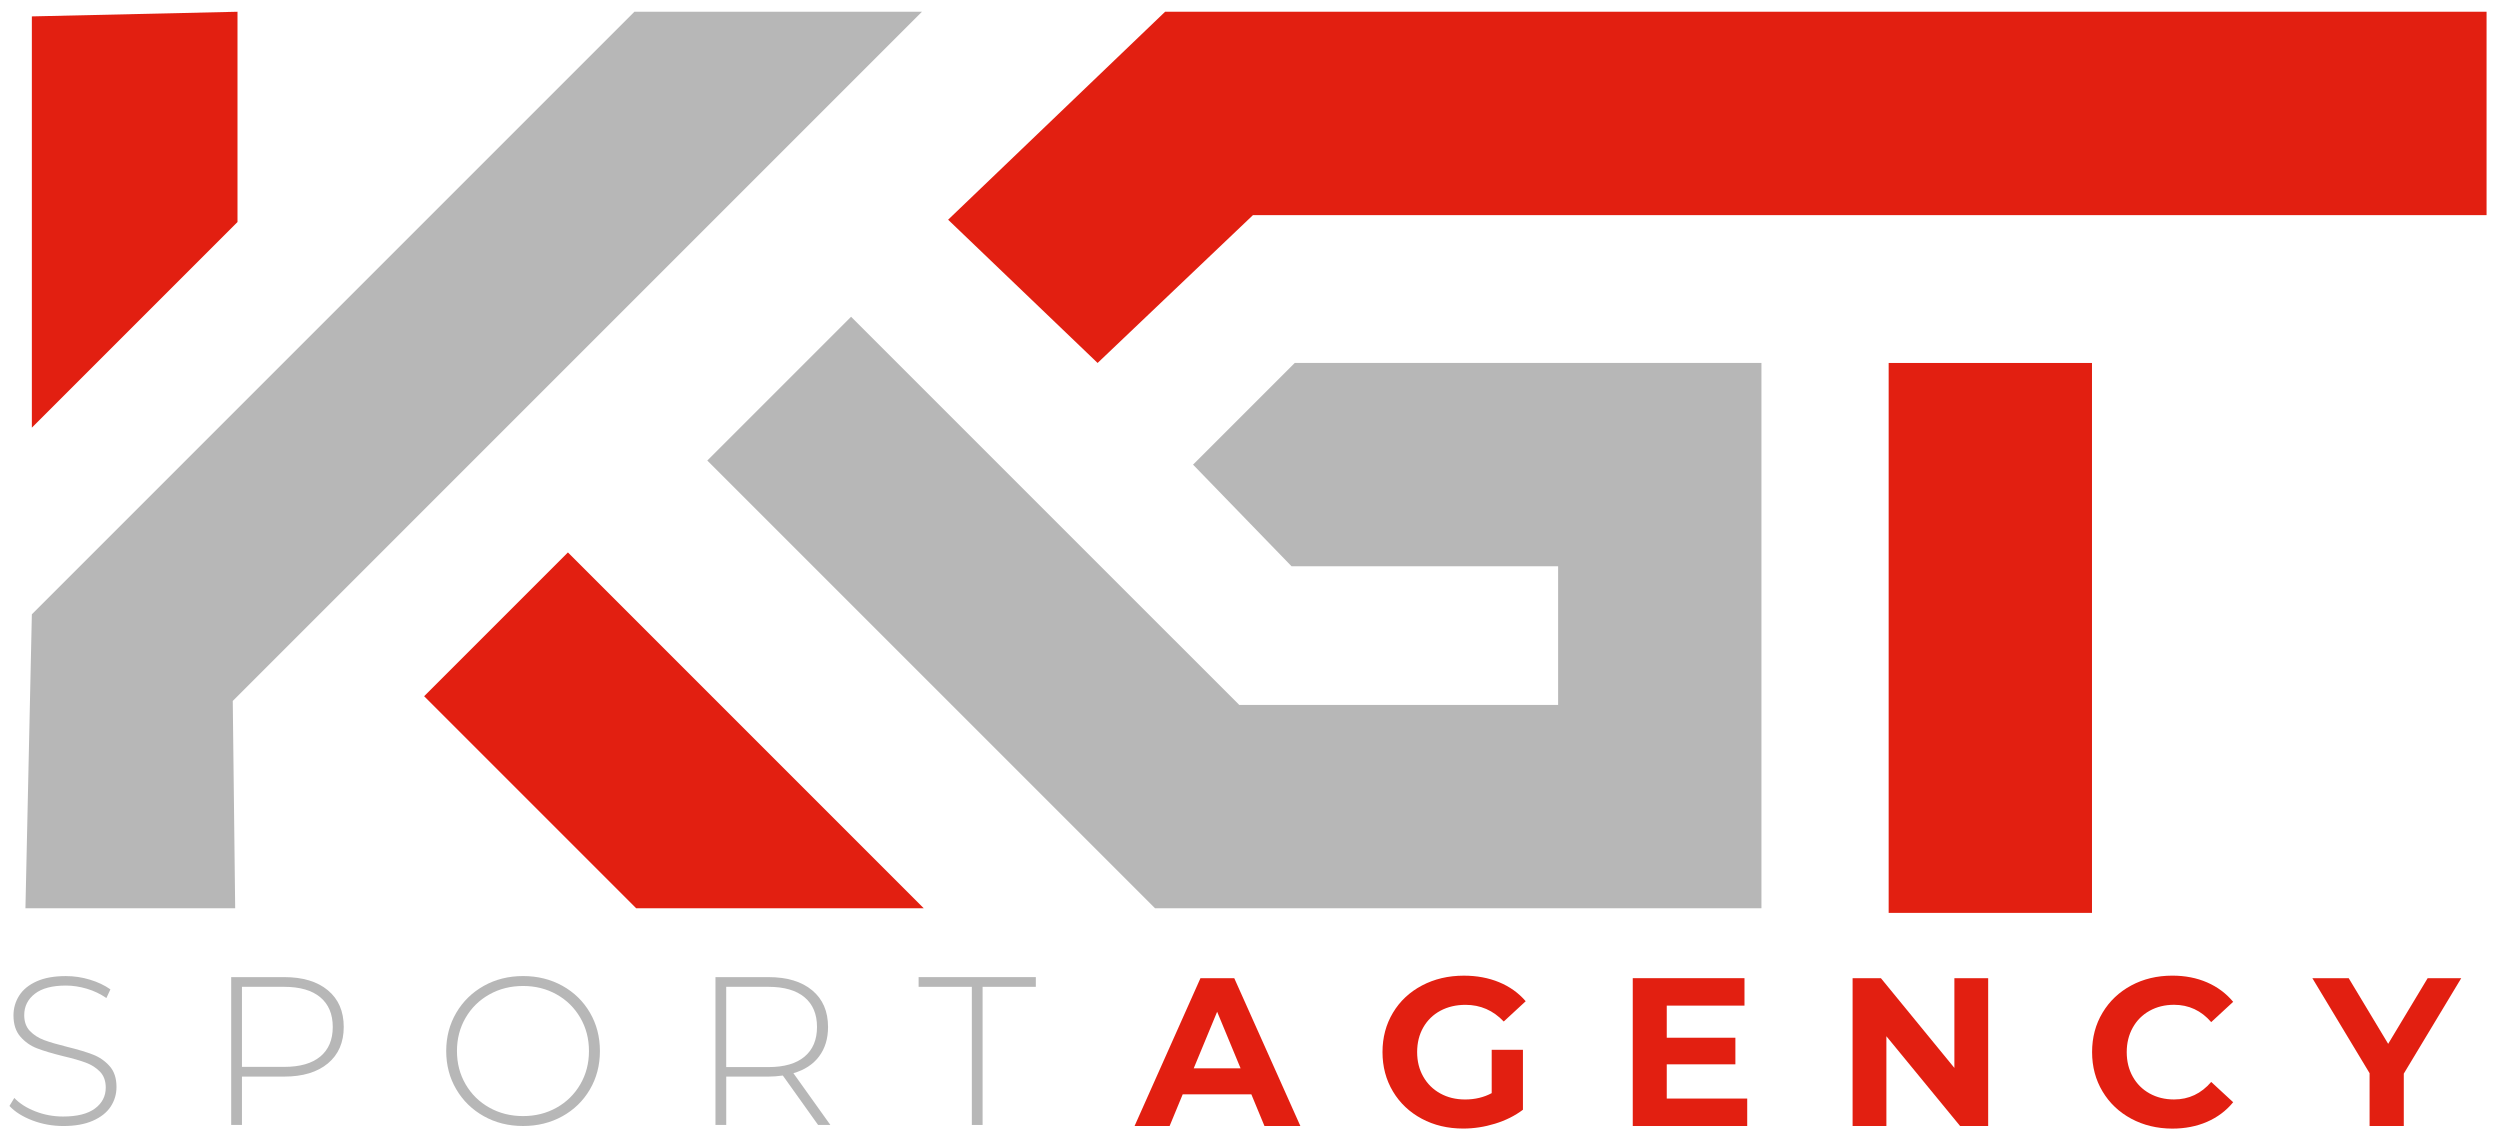
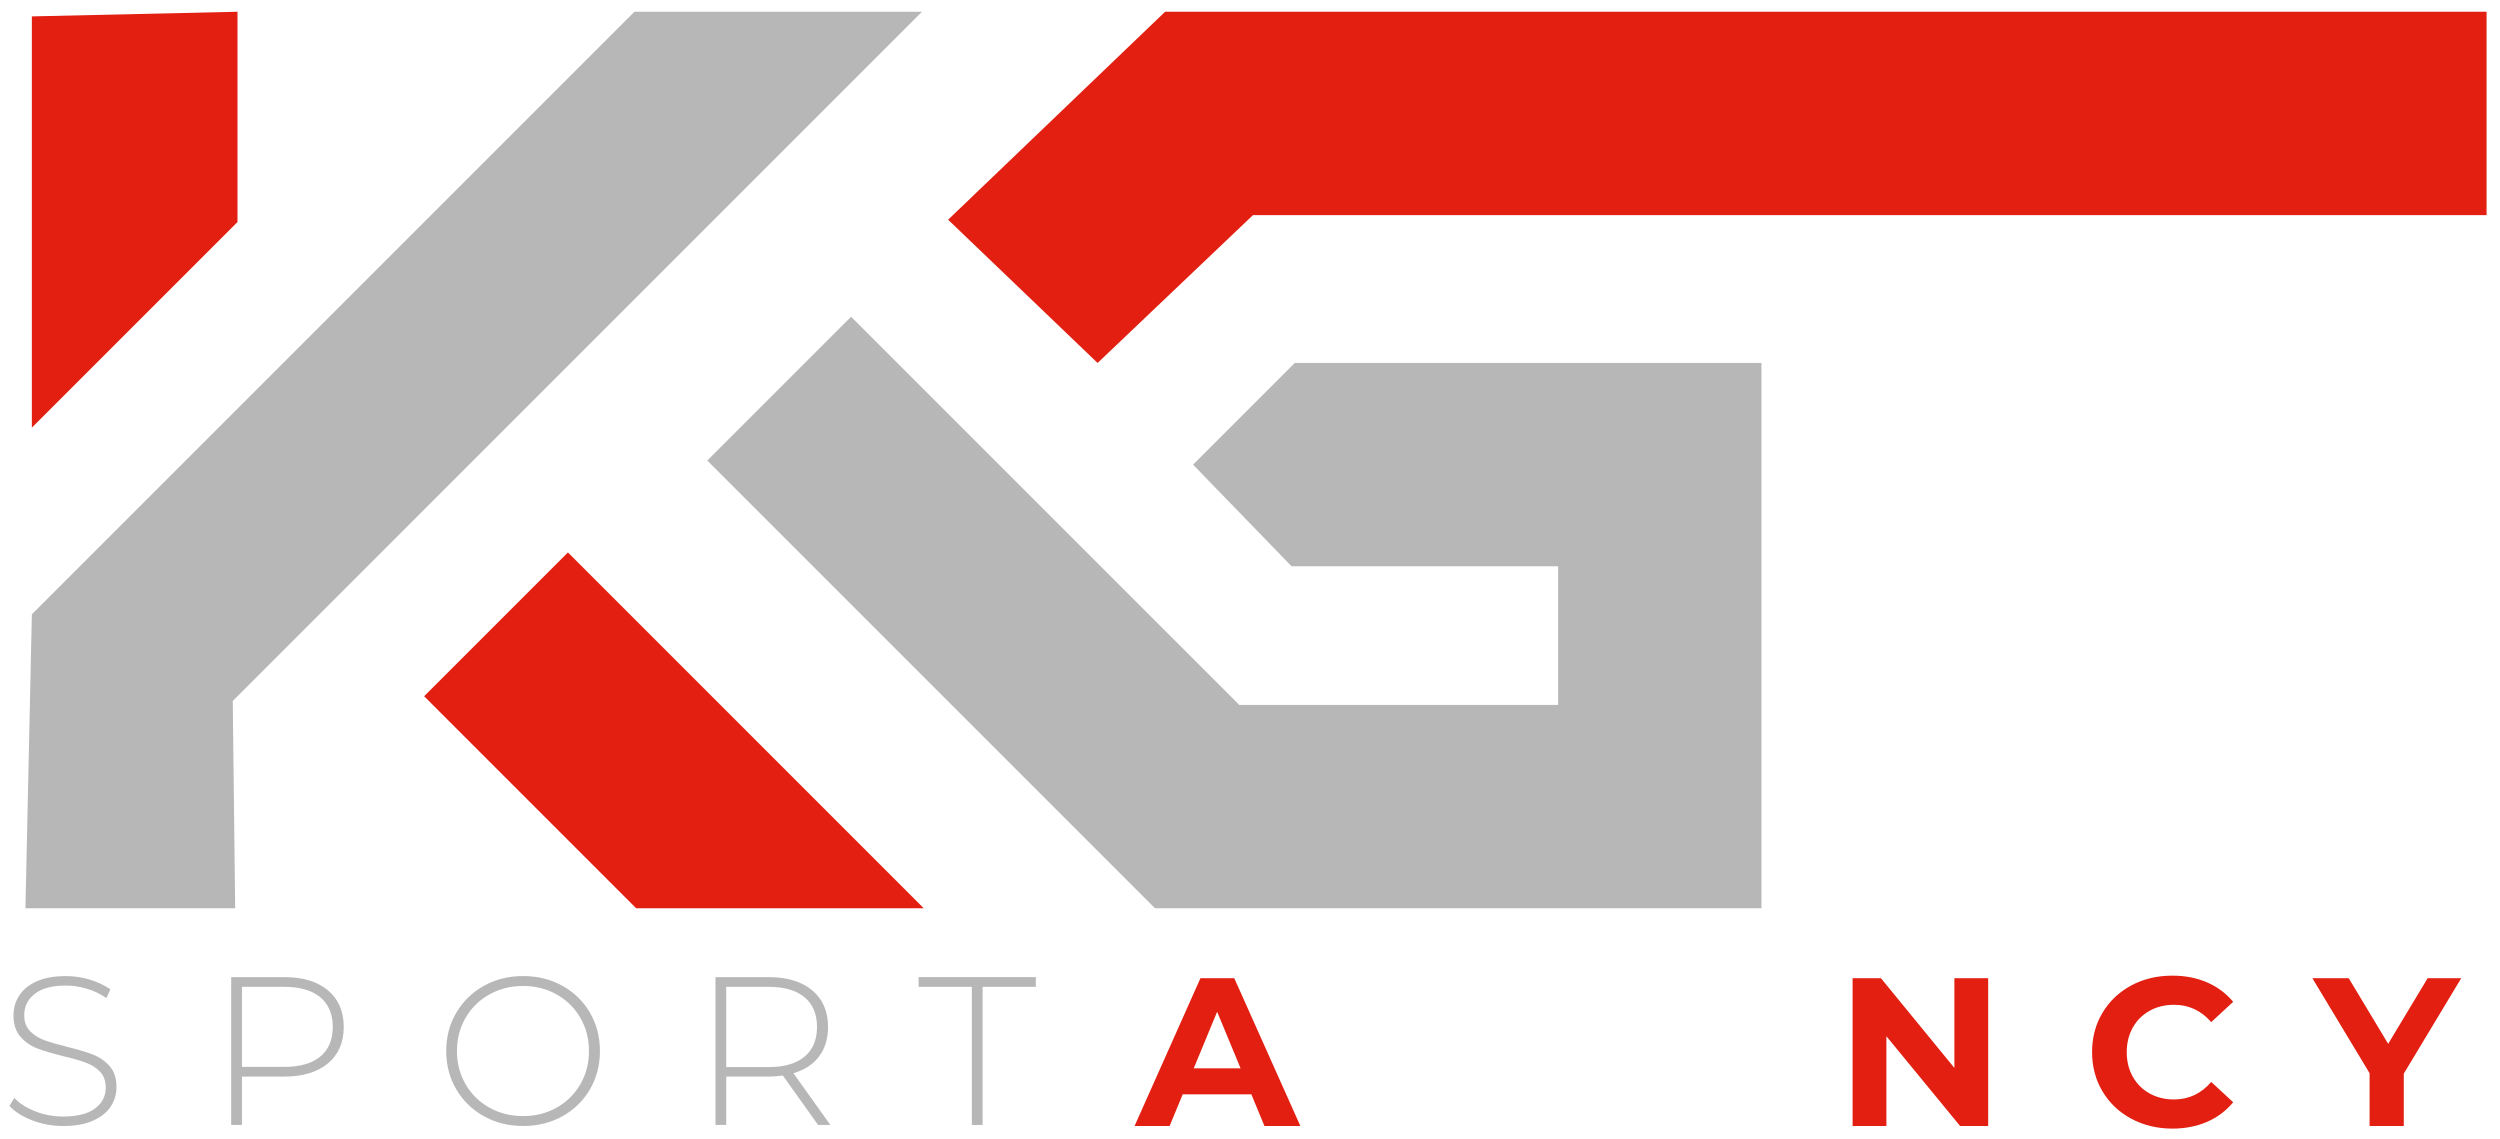
<svg xmlns="http://www.w3.org/2000/svg" xmlns:xlink="http://www.w3.org/1999/xlink" id="Livello_1" x="0px" y="0px" viewBox="0 0 970 442" style="enable-background:new 0 0 970 442;" xml:space="preserve">
  <style type="text/css">	.st0{fill:#E21F11;}	.st1{fill:#B7B7B7;}	.st2{clip-path:url(#SVGID_00000018953665786233580910000016167276674157302197_);fill:#B7B7B7;}	.st3{clip-path:url(#SVGID_00000018953665786233580910000016167276674157302197_);fill:#E21F11;}</style>
  <polygon class="st0" points="12.36,6.36 12.36,165.93 92.15,86.15 92.15,4.56 " />
  <polygon class="st1" points="246.14,4.56 357.71,4.56 90.31,271.97 91.25,352.41 9.87,352.41 12.36,238.35 " />
  <polygon class="st0" points="367.87,85.25 452.06,4.56 964.79,4.56 964.79,83.46 486.16,83.46 425.87,140.83 " />
  <polygon class="st1" points="330.22,122.9 274.43,178.69 448.15,352.41 683.44,352.41 683.44,140.83 502.35,140.83 462.9,180.28  501.13,219.72 604.55,219.72 604.55,273.51 480.83,273.51 " />
  <polygon class="st0" points="220.35,214.34 164.56,270.13 246.84,352.41 358.41,352.41 " />
-   <rect x="732.8" y="140.83" class="st0" width="78.89" height="213.37" />
  <g>
    <defs>
      <rect id="SVGID_1_" x="-257" y="-77.66" width="1474.94" height="1022.67" />
    </defs>
    <clipPath id="SVGID_00000147219251891839437600000017212294127372307630_">
      <use xlink:href="#SVGID_1_" style="overflow:visible;" />
    </clipPath>
    <path style="clip-path:url(#SVGID_00000147219251891839437600000017212294127372307630_);fill:#B7B7B7;" d="M12.56,434.72  c-3.8-1.45-6.76-3.32-8.89-5.61l1.88-3.11c2.02,2.13,4.74,3.87,8.15,5.2c3.41,1.34,7.01,2.01,10.78,2.01  c5.46,0,9.59-1.04,12.37-3.11c2.79-2.08,4.18-4.78,4.18-8.11c0-2.57-0.74-4.62-2.21-6.15c-1.48-1.53-3.3-2.7-5.49-3.52  c-2.19-0.82-5.13-1.67-8.85-2.54c-4.21-1.04-7.58-2.05-10.12-3.03s-4.7-2.5-6.47-4.55c-1.78-2.05-2.66-4.79-2.66-8.24  c0-2.78,0.74-5.34,2.21-7.66c1.47-2.32,3.73-4.17,6.76-5.53c3.03-1.37,6.81-2.05,11.35-2.05c3.17,0,6.28,0.46,9.34,1.39  c3.06,0.93,5.71,2.18,7.95,3.77l-1.56,3.36c-2.29-1.58-4.82-2.79-7.58-3.61c-2.76-0.82-5.48-1.23-8.15-1.23  c-5.3,0-9.32,1.07-12.05,3.2c-2.73,2.13-4.1,4.89-4.1,8.28c0,2.57,0.74,4.62,2.21,6.15c1.48,1.53,3.3,2.7,5.49,3.52  c2.18,0.82,5.16,1.69,8.93,2.62c4.21,1.04,7.57,2.05,10.08,3.03c2.51,0.98,4.66,2.47,6.43,4.47c1.77,1.99,2.66,4.68,2.66,8.07  c0,2.79-0.75,5.33-2.25,7.62c-1.5,2.29-3.81,4.12-6.92,5.49c-3.11,1.37-6.94,2.05-11.47,2.05  C20.36,436.89,16.35,436.17,12.56,434.72" />
    <path style="clip-path:url(#SVGID_00000147219251891839437600000017212294127372307630_);fill:#B7B7B7;" d="M127.23,384.24  c4.1,3.42,6.14,8.15,6.14,14.22c0,6.01-2.05,10.72-6.14,14.14c-4.1,3.41-9.75,5.12-16.96,5.12H93.88v18.76H89.7v-57.36h20.57  C117.48,379.12,123.14,380.83,127.23,384.24 M124.28,409.93c3.22-2.68,4.83-6.5,4.83-11.47c0-4.97-1.61-8.81-4.83-11.51  c-3.22-2.7-7.9-4.06-14.01-4.06H93.88v31.06h16.39C116.39,413.95,121.06,412.61,124.28,409.93" />
    <path style="clip-path:url(#SVGID_00000147219251891839437600000017212294127372307630_);fill:#B7B7B7;" d="M187.71,433.08  c-4.54-2.54-8.1-6.02-10.69-10.45c-2.6-4.42-3.89-9.37-3.89-14.83c0-5.46,1.3-10.41,3.89-14.83c2.59-4.42,6.16-7.91,10.69-10.45  c4.53-2.54,9.61-3.81,15.24-3.81c5.63,0,10.71,1.26,15.24,3.77c4.53,2.51,8.1,5.98,10.69,10.41s3.89,9.4,3.89,14.91  c0,5.52-1.3,10.49-3.89,14.91c-2.6,4.43-6.16,7.9-10.69,10.41c-4.54,2.51-9.61,3.77-15.24,3.77  C197.32,436.89,192.24,435.62,187.71,433.08 M215.98,429.76c3.88-2.18,6.94-5.2,9.18-9.05c2.24-3.85,3.36-8.15,3.36-12.91  s-1.12-9.05-3.36-12.91c-2.24-3.85-5.3-6.87-9.18-9.05c-3.88-2.18-8.22-3.28-13.03-3.28s-9.16,1.09-13.07,3.28  c-3.91,2.19-6.98,5.2-9.22,9.05c-2.24,3.85-3.36,8.15-3.36,12.91s1.12,9.05,3.36,12.91c2.24,3.85,5.31,6.87,9.22,9.05  c3.9,2.19,8.26,3.28,13.07,3.28S212.1,431.95,215.98,429.76" />
    <path style="clip-path:url(#SVGID_00000147219251891839437600000017212294127372307630_);fill:#B7B7B7;" d="M317.42,436.48  l-13.68-19.17c-2.02,0.27-3.88,0.41-5.57,0.41h-16.39v18.76h-4.18v-57.36h20.57c7.21,0,12.86,1.71,16.96,5.12  c4.1,3.41,6.15,8.15,6.15,14.22c0,4.53-1.16,8.34-3.48,11.43c-2.32,3.09-5.64,5.26-9.96,6.51l14.34,20.08H317.42z M298.16,414.03  c6.12,0,10.79-1.35,14.01-4.06c3.22-2.7,4.83-6.54,4.83-11.51c0-4.97-1.61-8.81-4.83-11.51c-3.22-2.7-7.9-4.06-14.01-4.06h-16.39  v31.14H298.16z" />
    <polygon style="clip-path:url(#SVGID_00000147219251891839437600000017212294127372307630_);fill:#B7B7B7;" points="377.07,382.89   356.42,382.89 356.42,379.12 401.9,379.12 401.9,382.89 381.25,382.89 381.25,436.48 377.07,436.48  " />
    <path style="clip-path:url(#SVGID_00000147219251891839437600000017212294127372307630_);fill:#E21F11;" d="M485.52,424.6h-26.63  l-5.08,12.29h-13.6l25.57-57.36h13.11l25.65,57.36h-13.93L485.52,424.6z M481.35,414.52l-9.1-21.96l-9.09,21.96H481.35z" />
-     <path style="clip-path:url(#SVGID_00000147219251891839437600000017212294127372307630_);fill:#E21F11;" d="M578.77,407.31h12.13  v23.27c-3.11,2.35-6.72,4.15-10.82,5.41c-4.1,1.26-8.22,1.89-12.37,1.89c-5.96,0-11.31-1.27-16.06-3.81  c-4.75-2.54-8.48-6.06-11.18-10.57c-2.7-4.51-4.06-9.6-4.06-15.28c0-5.68,1.35-10.77,4.06-15.28c2.7-4.51,6.46-8.03,11.27-10.57  c4.81-2.54,10.22-3.81,16.23-3.81c5.02,0,9.59,0.85,13.68,2.54c4.1,1.69,7.54,4.15,10.32,7.38l-8.52,7.87  c-4.1-4.32-9.04-6.47-14.83-6.47c-3.66,0-6.91,0.77-9.75,2.29c-2.84,1.53-5.05,3.69-6.64,6.47c-1.59,2.79-2.38,5.98-2.38,9.59  c0,3.55,0.79,6.72,2.38,9.51c1.58,2.79,3.78,4.96,6.6,6.52c2.81,1.56,6.02,2.34,9.63,2.34c3.82,0,7.26-0.82,10.32-2.46V407.31z" />
-     <polygon style="clip-path:url(#SVGID_00000147219251891839437600000017212294127372307630_);fill:#E21F11;" points="677.92,426.24   677.92,436.89 633.51,436.89 633.51,379.53 676.86,379.53 676.86,390.18 646.7,390.18 646.7,402.64 673.33,402.64 673.33,412.96   646.7,412.96 646.7,426.24  " />
    <polygon style="clip-path:url(#SVGID_00000147219251891839437600000017212294127372307630_);fill:#E21F11;" points="771.41,379.53   771.41,436.89 760.52,436.89 731.92,402.06 731.92,436.89 718.81,436.89 718.81,379.53 729.79,379.53 758.3,414.35 758.3,379.53    " />
    <path style="clip-path:url(#SVGID_00000147219251891839437600000017212294127372307630_);fill:#E21F11;" d="M826.93,434.06  c-4.73-2.54-8.44-6.06-11.14-10.57c-2.7-4.51-4.06-9.6-4.06-15.28c0-5.68,1.35-10.78,4.06-15.28c2.7-4.51,6.42-8.03,11.14-10.57  c4.72-2.54,10.04-3.81,15.94-3.81c4.97,0,9.46,0.88,13.48,2.62c4.01,1.75,7.39,4.26,10.12,7.54l-8.52,7.87  c-3.88-4.48-8.69-6.72-14.42-6.72c-3.55,0-6.72,0.78-9.51,2.34c-2.79,1.56-4.96,3.73-6.51,6.52s-2.34,5.96-2.34,9.51  c0,3.55,0.78,6.72,2.34,9.51s3.73,4.96,6.51,6.51s5.95,2.34,9.51,2.34c5.74,0,10.54-2.27,14.42-6.8l8.52,7.87  c-2.73,3.33-6.12,5.87-10.16,7.62c-4.04,1.75-8.55,2.62-13.52,2.62C836.94,437.87,831.65,436.6,826.93,434.06" />
    <polygon style="clip-path:url(#SVGID_00000147219251891839437600000017212294127372307630_);fill:#E21F11;" points="932.67,416.57   932.67,436.89 919.4,436.89 919.4,416.4 897.19,379.53 911.29,379.53 926.61,405.01 941.93,379.53 954.96,379.53  " />
  </g>
</svg>